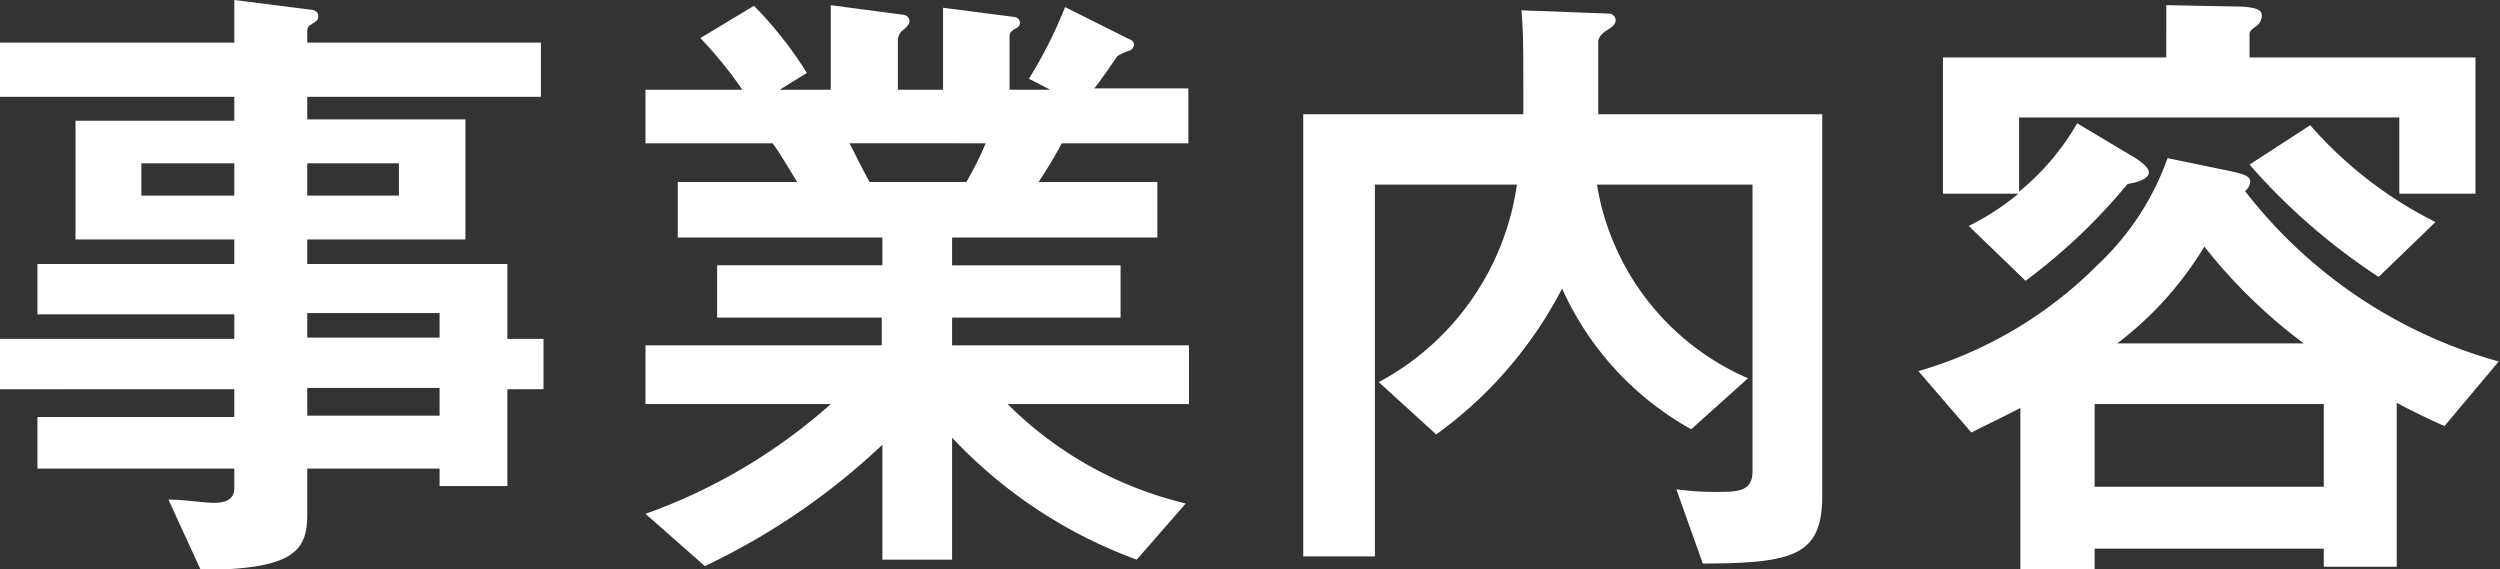
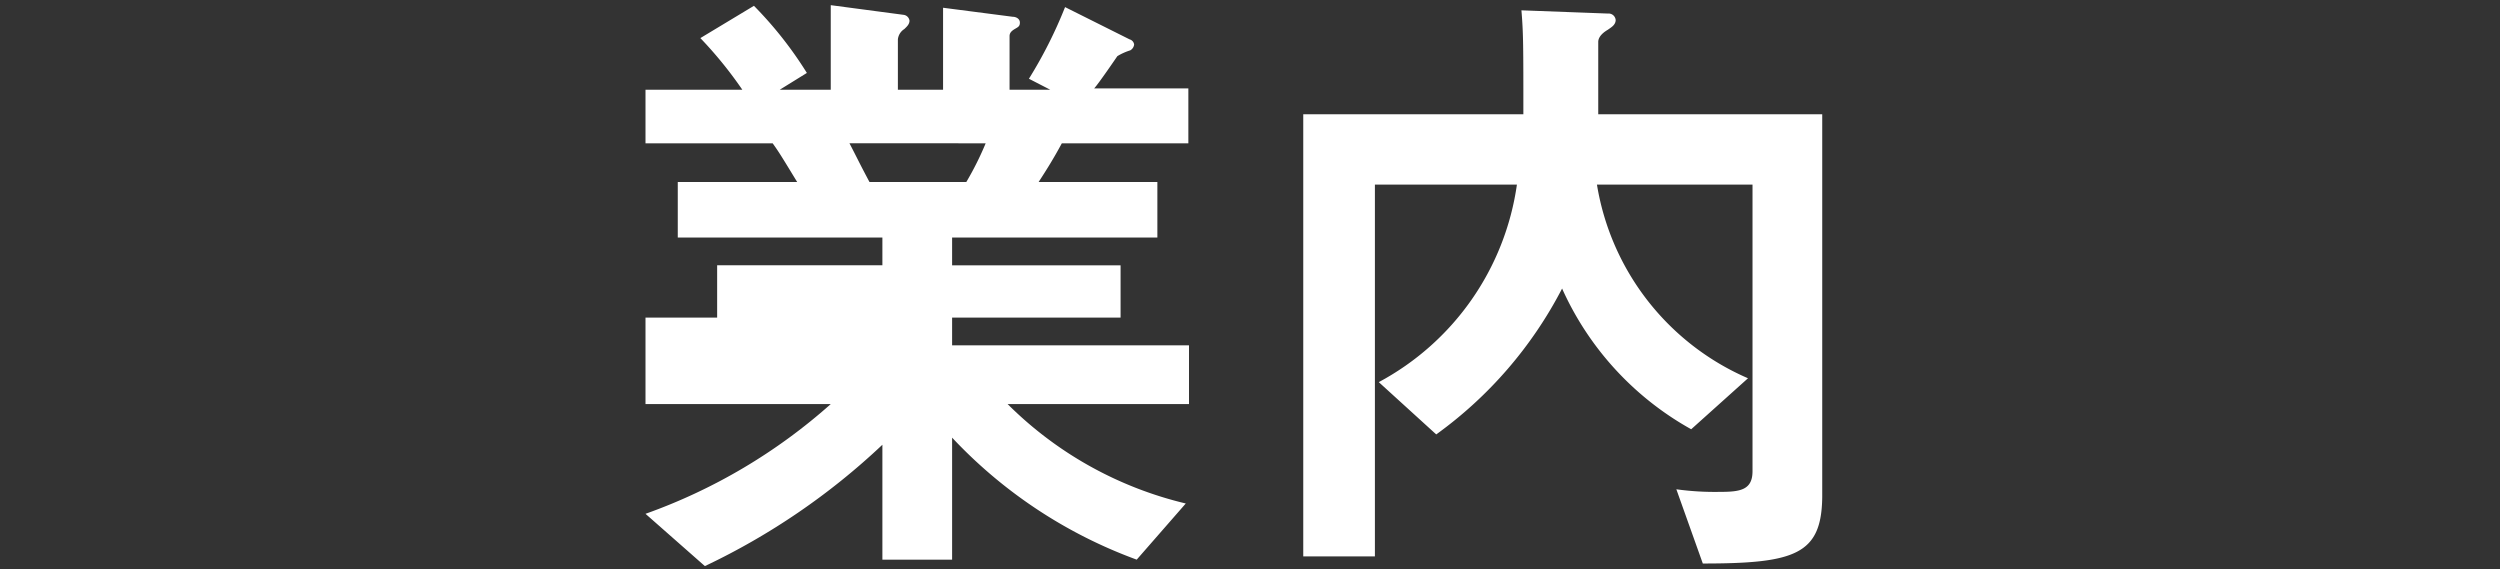
<svg xmlns="http://www.w3.org/2000/svg" viewBox="0 0 77.46 17.64">
  <rect x="0" y="0" width="77.46" height="17.64" fill="#333333" stroke="none" />
  <defs>
    <style>.cls-1{fill:#fff;}</style>
  </defs>
  <title>top-banner-txt_1</title>
  <g id="Layer_2" data-name="Layer 2">
    <g id="テキスト">
-       <path class="cls-1" d="M15.72,12.06v3h-2.1v-.54H9.52v1.44c0,1.16-.5,1.68-3.3,1.7l-1-2.18c.52,0,1.08.1,1.42.1s.62-.1.62-.46v-.6H1.16V12.92h6.1v-.86H0V10.5H7.26V9.74H1.16V8.18h6.1V7.42H2.34V3.74H7.26V3H0V1.32H7.26V0L9.62.3c.1,0,.24.06.24.18s0,.14-.22.28a.21.21,0,0,0-.12.18v.38h7.24V3H9.52v.7h4.9V7.42H9.52v.76h6.2V10.5h1.12v1.56Zm-8.46-7H4.38v1H7.26Zm5.1,0H9.52v1h2.84Zm1.26,4.64H9.52v.76h4.1Zm0,2.32H9.52v.86h4.1Z" />
-       <path class="cls-1" d="M31.22,12.52a11.63,11.63,0,0,0,5.52,3.08l-1.52,1.74a14.82,14.82,0,0,1-5.72-3.78v3.78H27.34V13.78a21.28,21.28,0,0,1-5.5,3.76L20,15.92a17.4,17.4,0,0,0,5.74-3.4H20V10.7h7.32V9.84H22.22V8.22h5.12V7.36H21V5.64H24.7c-.5-.82-.56-.92-.76-1.2H20V2.78H23a12.61,12.61,0,0,0-1.3-1.6l1.66-1A11.92,11.92,0,0,1,25,2.26l-.84.52h1.58V.16L28,.46a.21.21,0,0,1,.18.18c0,.12-.1.2-.16.26a.43.43,0,0,0-.2.32V2.78h1.4V.24l2.16.28c.1,0,.22.06.22.18s-.06.14-.16.2-.16.12-.16.22V2.78h1.26l-.66-.34A13.83,13.83,0,0,0,33,.22l2,1a.19.19,0,0,1,.14.16.24.24,0,0,1-.12.18,1.76,1.76,0,0,0-.4.18s-.6.88-.72,1h2.92V4.44H32.9c-.26.48-.46.8-.72,1.2h3.68V7.36H29.5v.86h5.22V9.84H29.5v.86h7.34v1.82Zm-4.9-8.08c.26.5.28.56.62,1.2h3a9.59,9.59,0,0,0,.6-1.2Z" />
+       <path class="cls-1" d="M31.22,12.52a11.63,11.63,0,0,0,5.52,3.08l-1.52,1.74a14.82,14.82,0,0,1-5.72-3.78v3.78H27.34V13.78a21.28,21.28,0,0,1-5.5,3.76L20,15.92a17.4,17.4,0,0,0,5.74-3.4H20V10.7V9.84H22.22V8.22h5.12V7.36H21V5.64H24.7c-.5-.82-.56-.92-.76-1.2H20V2.78H23a12.61,12.61,0,0,0-1.3-1.6l1.66-1A11.92,11.92,0,0,1,25,2.26l-.84.52h1.58V.16L28,.46a.21.21,0,0,1,.18.18c0,.12-.1.2-.16.26a.43.43,0,0,0-.2.32V2.78h1.4V.24l2.16.28c.1,0,.22.06.22.18s-.06.14-.16.2-.16.12-.16.22V2.78h1.26l-.66-.34A13.83,13.83,0,0,0,33,.22l2,1a.19.19,0,0,1,.14.16.24.24,0,0,1-.12.18,1.76,1.76,0,0,0-.4.18s-.6.88-.72,1h2.92V4.44H32.9c-.26.48-.46.8-.72,1.2h3.68V7.36H29.5v.86h5.22V9.84H29.5v.86h7.34v1.82Zm-4.9-8.08c.26.5.28.56.62,1.2h3a9.59,9.59,0,0,0,.6-1.2Z" />
      <path class="cls-1" d="M52.76,17.46l-.82-2.3a8.67,8.67,0,0,0,1.36.08c.62,0,1-.06,1-.64V5.72H49.48a7.93,7.93,0,0,0,4.68,6L52.4,13.3a9.39,9.39,0,0,1-4-4.36,12.85,12.85,0,0,1-3.9,4.52l-1.78-1.62A8.26,8.26,0,0,0,47,5.72h-4.4V17.24H40.38V3.54H47.2c0-2.12,0-2.5-.06-3.22l2.68.1a.22.22,0,0,1,.24.2c0,.16-.16.24-.24.3-.24.14-.3.28-.3.38s0,1.88,0,2.24h6.94V15.4C56.44,17.18,55.62,17.46,52.76,17.46Z" />
-       <path class="cls-1" d="M75.74,13.2c-.64-.28-1.22-.58-1.48-.72v5.08H72V17h-7.1v.64h-2.3v-5c-.54.28-1,.5-1.52.76L59.44,11.5A12.92,12.92,0,0,0,65,8.2a8.36,8.36,0,0,0,2.16-3.3L69,5.28c.46.1.72.16.72.34a.4.4,0,0,1-.16.3,15,15,0,0,0,7.86,5.28ZM74.34,6V3.64H62.56v2.3a7.7,7.7,0,0,0,1.8-2.12L66,4.8c.22.12.58.36.58.54s-.28.3-.66.36a18,18,0,0,1-3.16,3L61,7A7.83,7.83,0,0,0,62.54,6H60.2V1.78h6.92V.16L69.2.2c.88,0,.88.18.88.3a.4.4,0,0,1-.16.3c-.16.12-.22.16-.22.26v.72h7V6ZM72,12.52h-7.1v2.56H72ZM68.3,7.64a10.71,10.71,0,0,1-2.7,3h5.78A16.34,16.34,0,0,1,68.3,7.64Zm5.4.94a19.4,19.4,0,0,1-4-3.48l1.88-1.22a12.68,12.68,0,0,0,3.88,3Z" />
    </g>
  </g>
</svg>